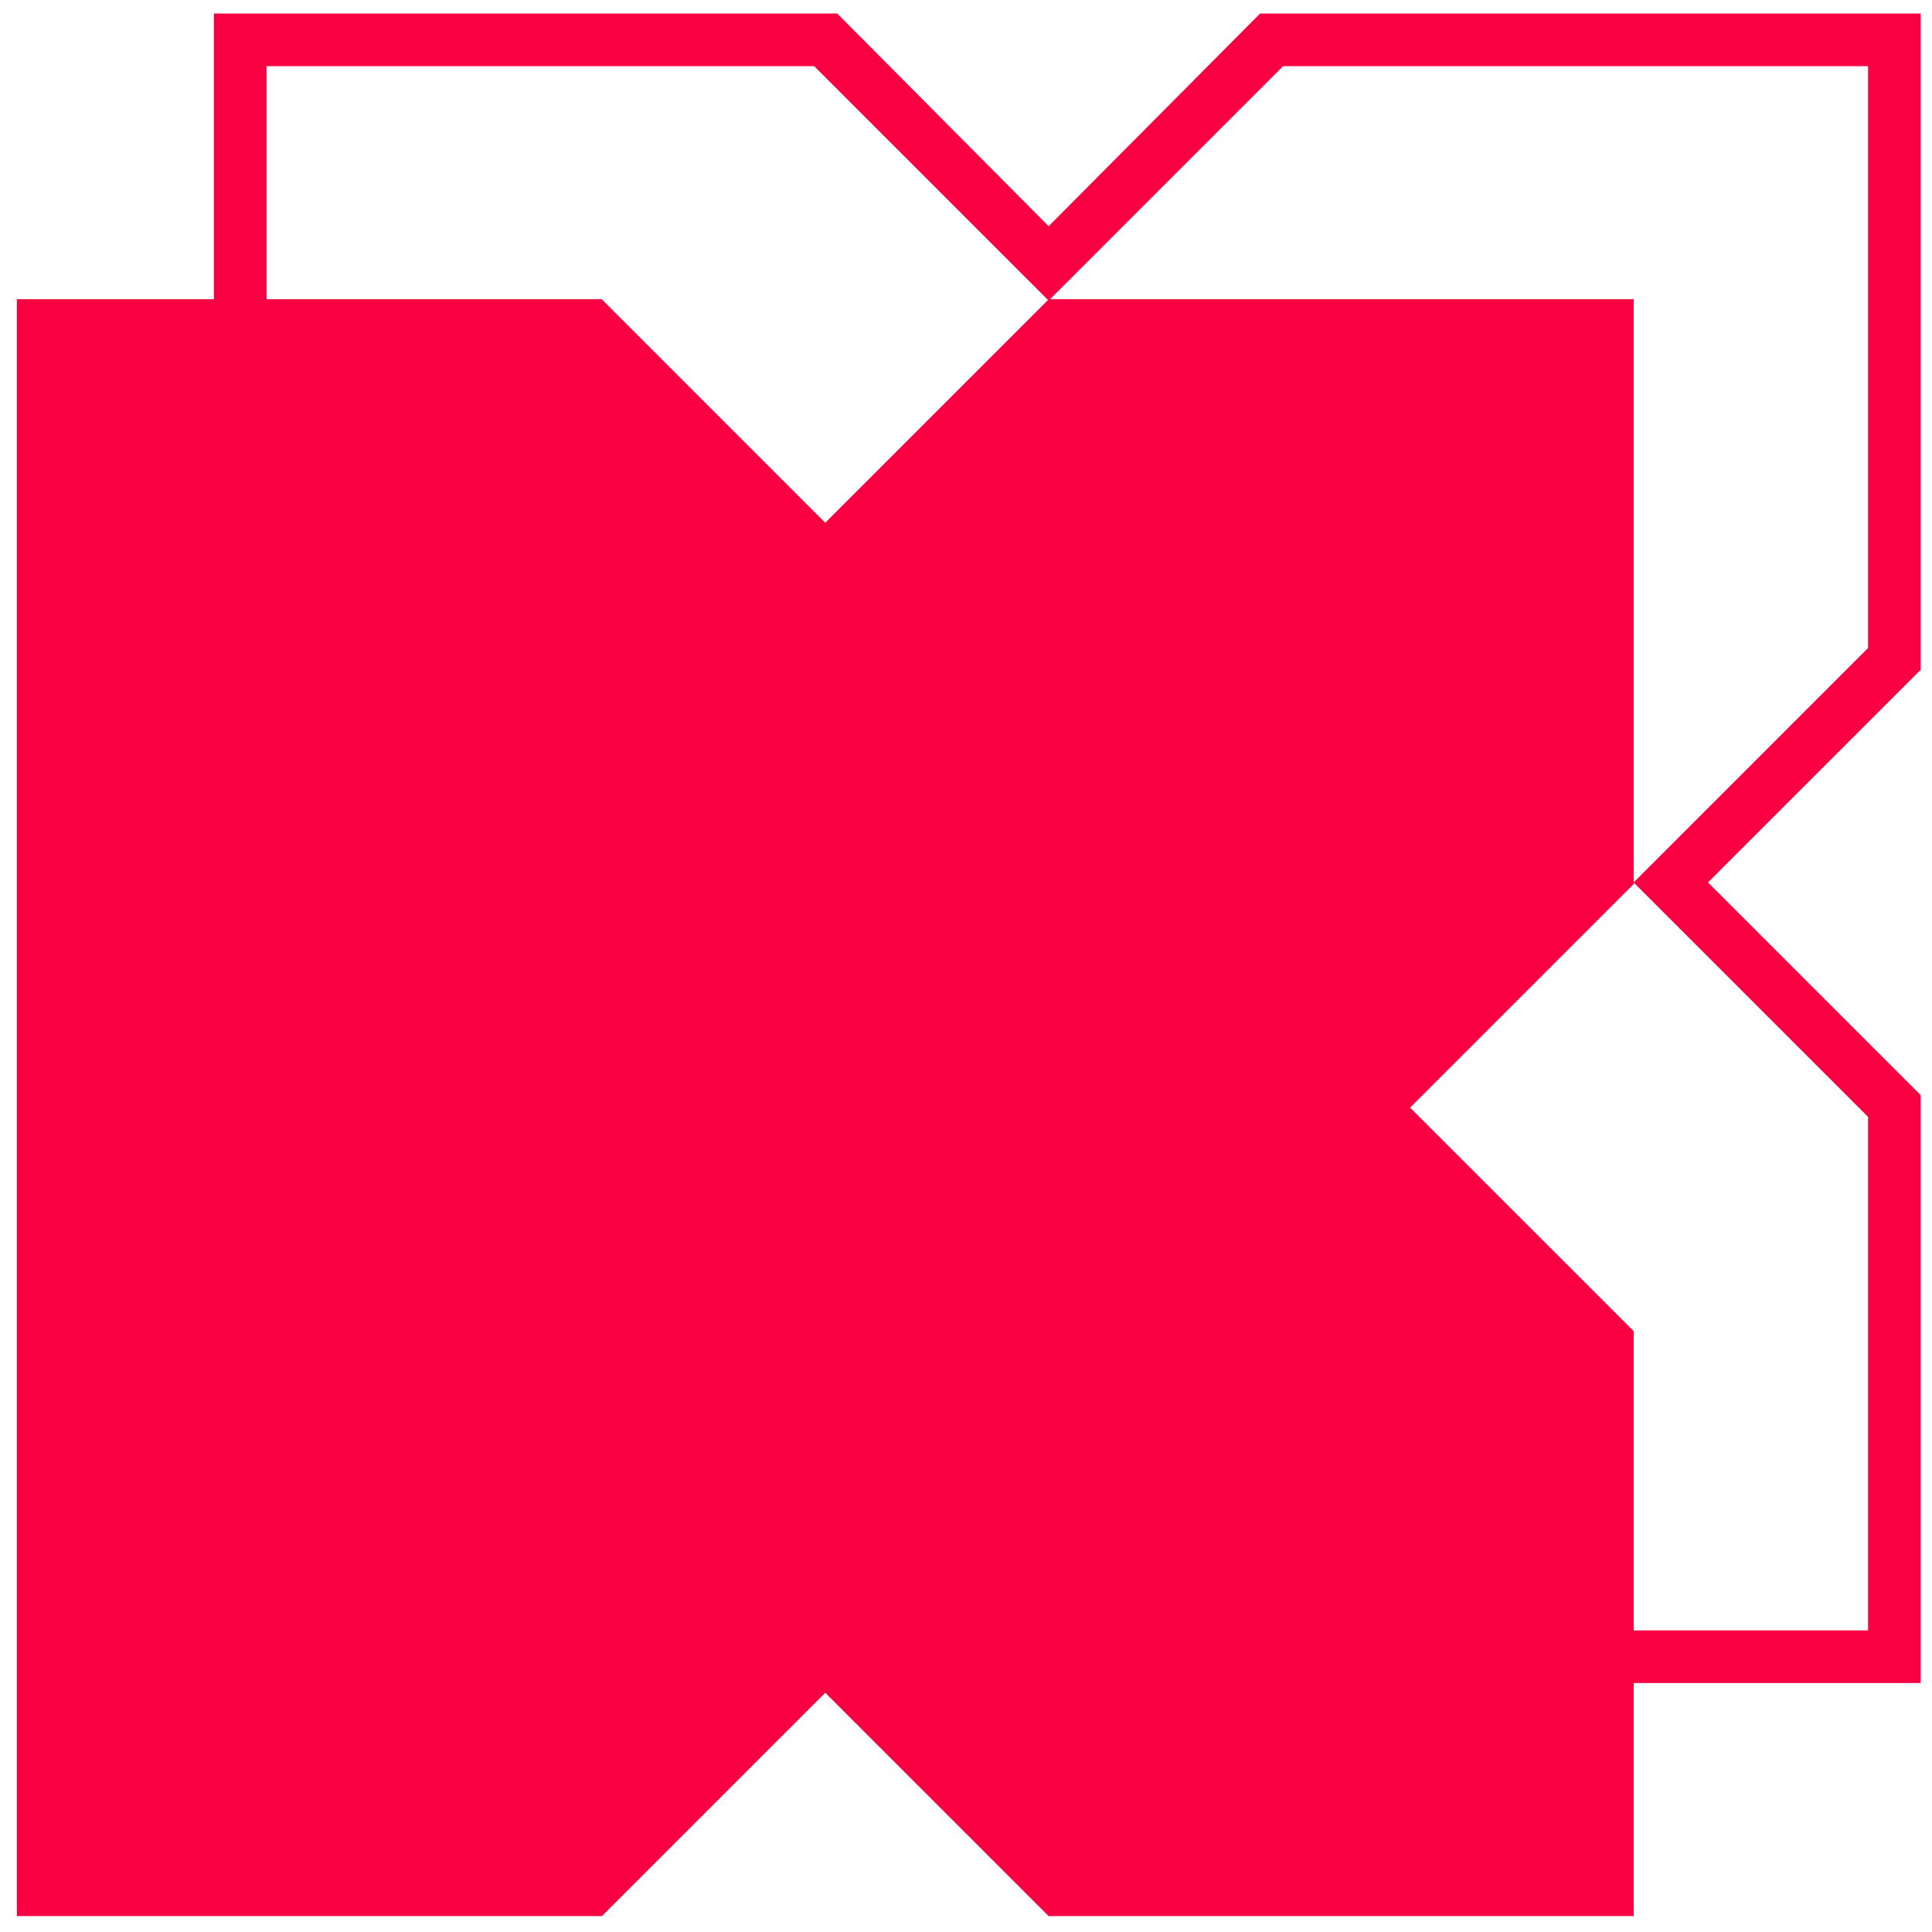
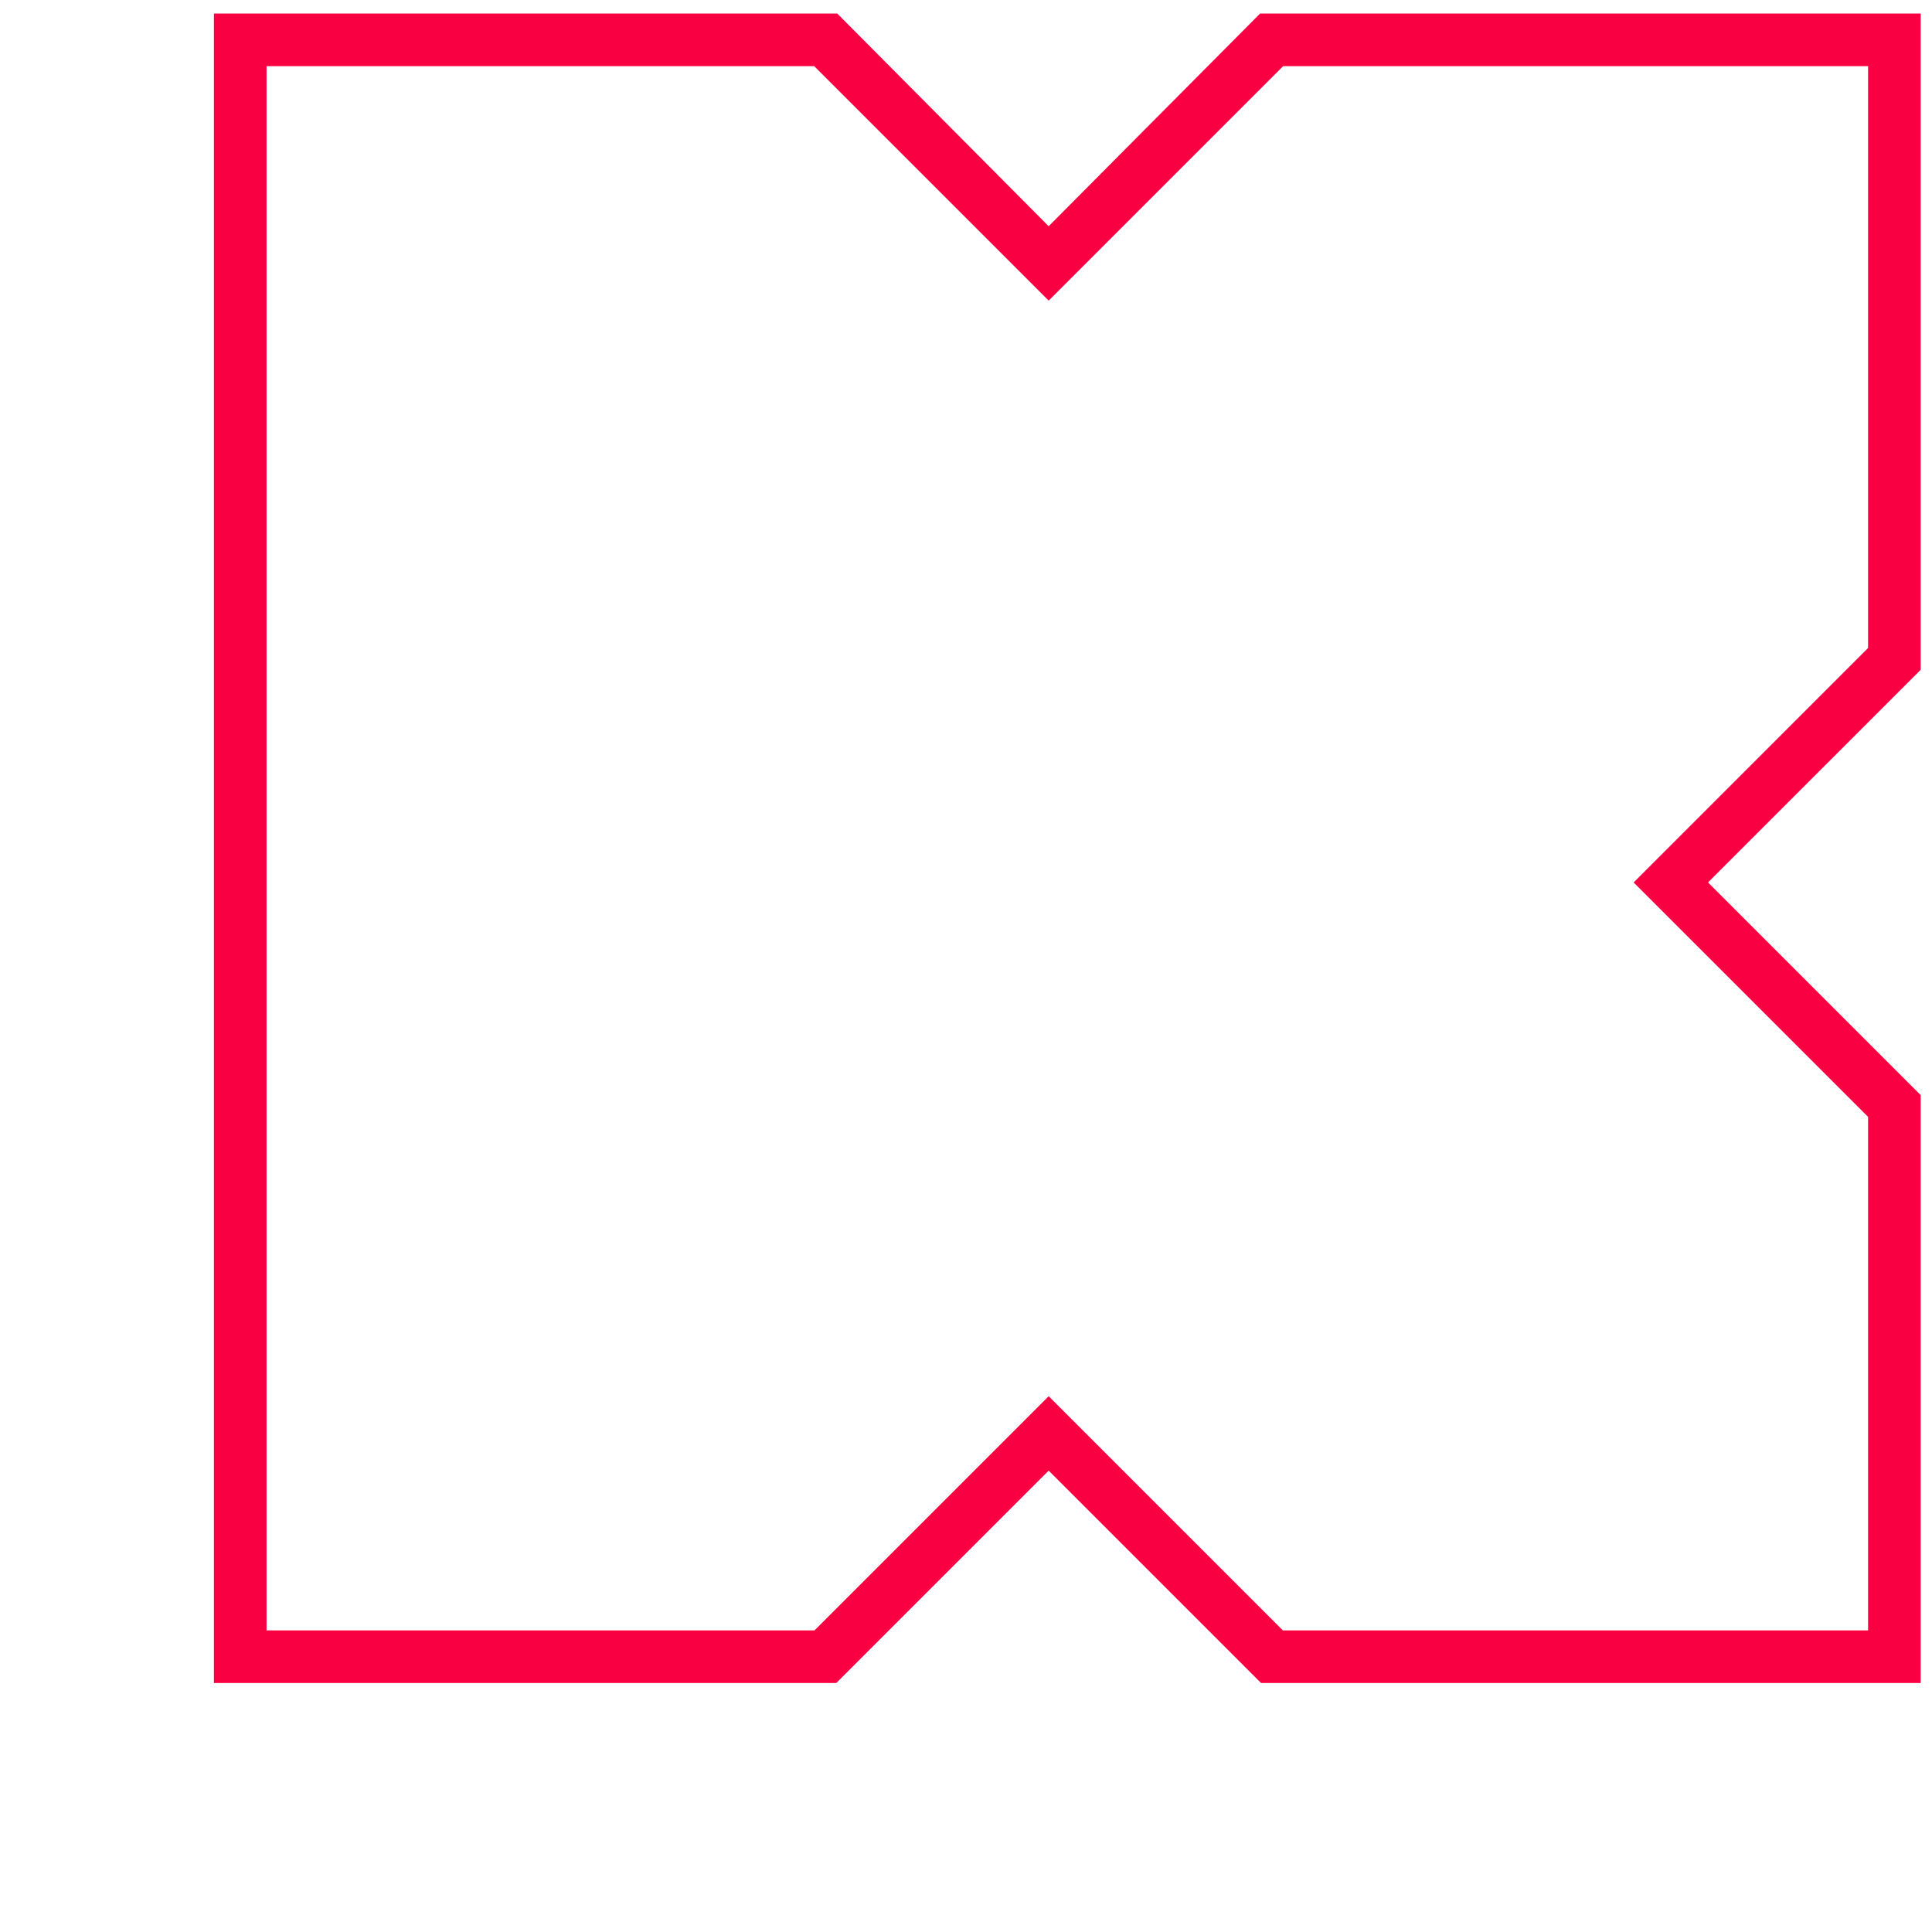
<svg xmlns="http://www.w3.org/2000/svg" width="81" height="81" viewBox="0 0 81 81" fill="none">
  <path d="M10.073 0.568H35.103L43.966 9.485L52.83 0.568H80.526V28.081L71.61 36.997L80.526 45.913V70.561H52.871L43.966 61.656L35.061 70.561H8.969V0.568H10.073ZM34.136 2.774H11.175V68.355H34.148L43.966 58.537L53.785 68.355H78.32V46.826L68.491 36.998L78.32 27.168V2.774H53.796L43.966 12.604L34.136 2.774Z" fill="#F90042" />
-   <path fill-rule="evenodd" clip-rule="evenodd" d="M0.707 12.544H25.228L25.228 12.545L34.6 21.918L43.973 12.545L43.971 12.544H68.494V37.065L59.121 46.438L68.494 55.81V80.332H43.962L34.6 70.97L25.239 80.332H0.707V12.544Z" fill="#F90042" />
</svg>